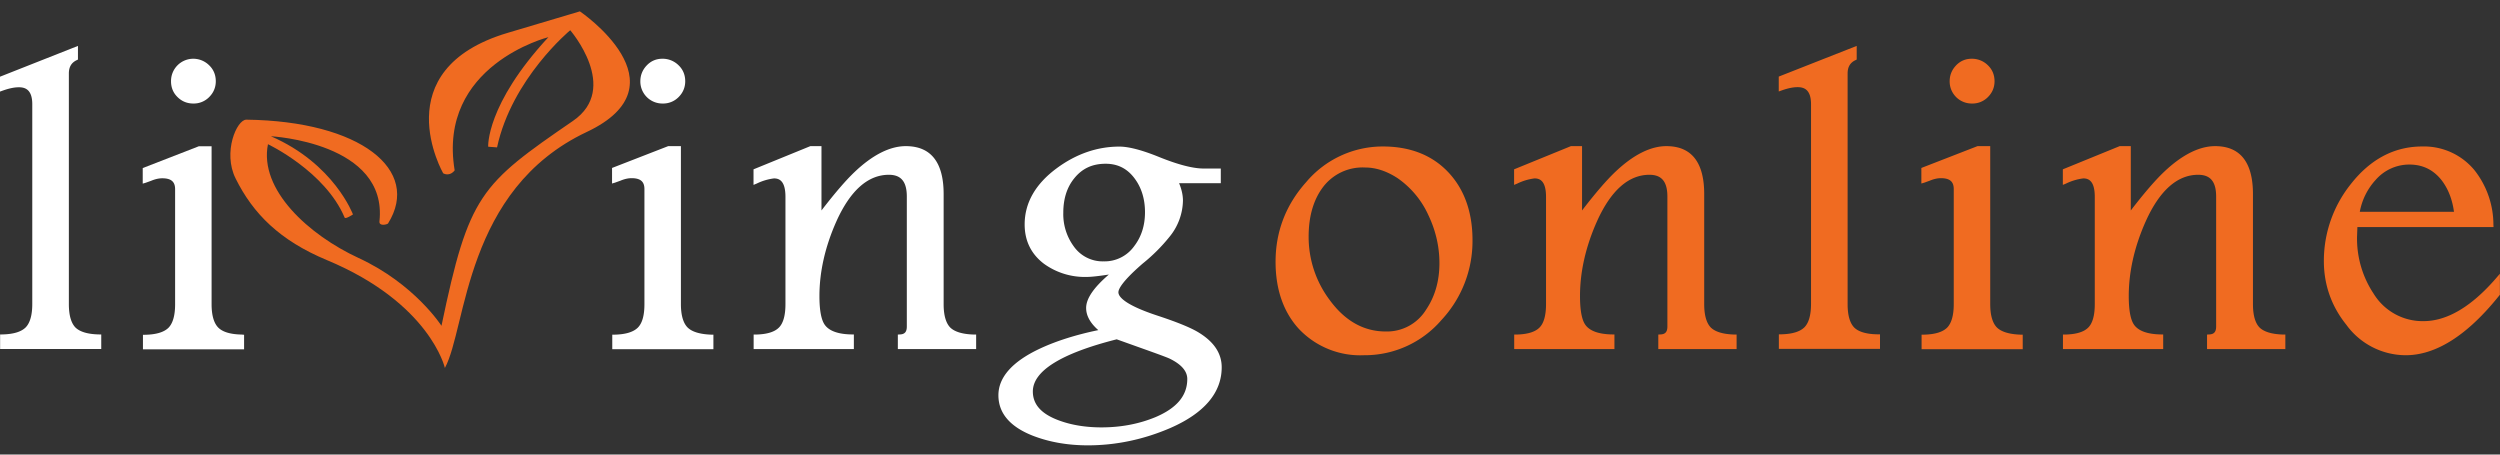
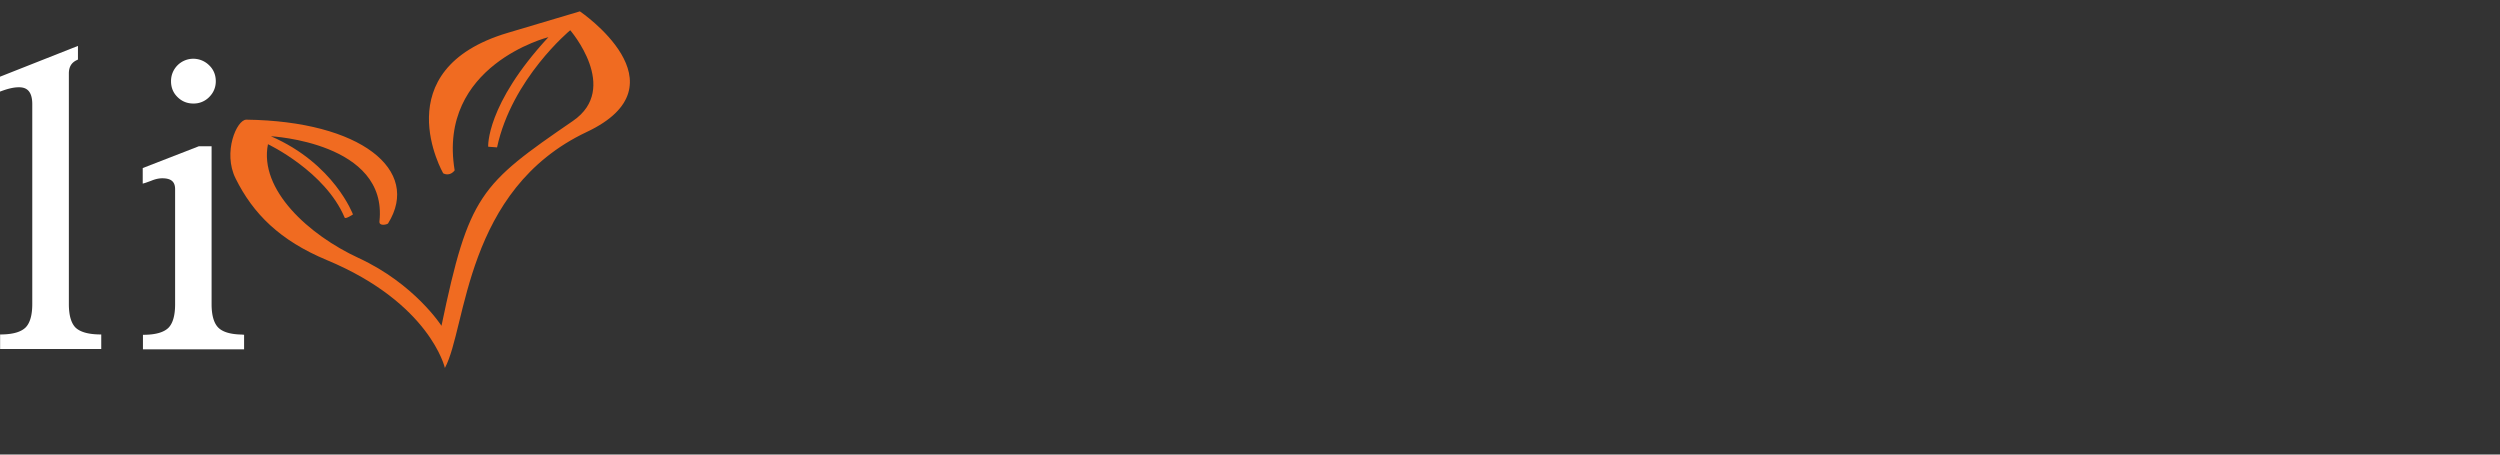
<svg xmlns="http://www.w3.org/2000/svg" width="220" height="40" viewBox="0 0 220 40">
  <rect x="0" y="0" width="220" height="40" fill="#333333" stroke="none" />
  <title>Living Online</title>
  <path fill="#fff" d="M6.64 28.82c-.38-.39-.58-1.08-.58-2.05V6.46c0-.56.22-.94.68-1.16l.12-.06v-1.2L0 6.75v1.31l.28-.1c.54-.19 1-.28 1.37-.28.51 0 1.19.15 1.19 1.49v17.59c0 .97-.2 1.66-.58 2.05-.39.39-1.08.6-2.05.62h-.2v1.28h8.9v-1.28h-.2c-.99-.02-1.68-.23-2.07-.61zM17.01 9.11a1.9 1.9 0 0 0 1.4-.57c.38-.38.58-.85.58-1.39 0-.56-.2-1.04-.59-1.41a1.98 1.98 0 0 0-1.43-.57 1.96 1.96 0 0 0-1.92 1.98c0 .55.19 1.02.57 1.39.38.38.85.57 1.39.57zM21.25 29.44c-.98-.02-1.67-.23-2.05-.62-.38-.39-.58-1.08-.58-2.05v-13.9H17.5l-4.94 1.92v1.37l.27-.08.47-.17c.36-.15.68-.22.98-.22.78 0 1.13.3 1.13.96v10.13c0 .98-.2 1.67-.58 2.06-.39.39-1.08.6-2.05.62h-.2v1.28h8.9v-1.28l-.23-.02z" />
  <g>
-     <path fill="#fff" d="M58.32 9.11a1.9 1.9 0 0 0 1.4-.57c.38-.38.58-.85.58-1.39 0-.56-.2-1.04-.59-1.41a1.98 1.98 0 0 0-1.43-.57c-.54 0-1 .2-1.37.59-.37.39-.56.86-.56 1.39a1.94 1.94 0 0 0 1.97 1.96zM60.5 28.81c-.38-.39-.58-1.08-.58-2.05v-13.9H58.8l-4.94 1.92v1.37l.27-.08.47-.17c.36-.15.68-.22.98-.22.78 0 1.13.3 1.13.96v10.13c0 .98-.19 1.67-.58 2.06-.39.39-1.08.6-2.05.62h-.2v1.28h8.9v-1.28h-.2c-1-.04-1.69-.25-2.08-.64zM83.62 28.82c-.38-.39-.58-1.08-.58-2.05v-9.69c0-2.8-1.12-4.22-3.33-4.22-1.39 0-2.91.76-4.5 2.27-.78.74-1.76 1.88-2.92 3.39v-5.66h-.98l-5 2.04v1.37l.29-.12a4.8 4.8 0 0 1 1.51-.45c.43 0 1.01.17 1.01 1.62v9.45c0 .97-.19 1.67-.57 2.05-.38.39-1.06.6-2.03.62h-.2v1.28h8.82v-1.29h-.21c-1.16-.02-1.94-.3-2.33-.82-.33-.44-.49-1.3-.49-2.56 0-2.15.51-4.38 1.51-6.61 1.22-2.69 2.77-4.06 4.6-4.06 1.08 0 1.58.61 1.58 1.92v11.43c0 .47-.18.68-.59.7l-.2.01v1.28h6.89v-1.28h-.2c-1-.03-1.69-.24-2.08-.62zM105.4 29.21c-.68-.4-1.88-.89-3.56-1.44-2.97-.98-3.42-1.7-3.42-2.05 0-.26.28-.92 2.14-2.53a15.36 15.36 0 0 0 2.38-2.38 5.16 5.16 0 0 0 1.16-3.15c0-.47-.11-.99-.34-1.54h3.67v-1.29h-1.52c-.93 0-2.24-.34-3.9-1.01-1.5-.61-2.68-.92-3.5-.92-1.95 0-3.8.64-5.51 1.9-1.87 1.38-2.83 3.04-2.83 4.95 0 1.44.57 2.61 1.71 3.47a6.13 6.13 0 0 0 3.75 1.15c.39 0 1.03-.07 1.95-.21-1.34 1.15-2 2.12-2 2.94 0 .68.36 1.33 1.07 1.95-1.97.41-3.68.95-5.1 1.61-2.45 1.14-3.69 2.53-3.69 4.12 0 1.58 1.02 2.77 3.02 3.56 1.44.56 3.07.85 4.85.85 2.49 0 4.93-.52 7.27-1.53 2.99-1.31 4.51-3.11 4.51-5.34 0-1.25-.71-2.28-2.11-3.11zm-8.1-14.8c1.08 0 1.93.44 2.58 1.34.59.81.88 1.8.88 2.93 0 1.16-.32 2.16-.95 2.98A3.2 3.2 0 0 1 97.13 23a3.11 3.11 0 0 1-2.64-1.32 4.8 4.8 0 0 1-.92-2.96c0-1.22.32-2.23.95-3.01.7-.88 1.6-1.3 2.78-1.3zm-.37 23.2c-1.4 0-2.68-.21-3.79-.63-1.52-.57-2.25-1.4-2.25-2.53 0-1.8 2.48-3.35 7.38-4.59l2.07.74c1.97.7 2.5.91 2.61.97 1.02.5 1.53 1.1 1.53 1.78 0 1.46-.91 2.55-2.78 3.35-1.44.6-3.04.91-4.77.91z" />
-   </g>
+     </g>
  <g>
-     <path fill="#f06b21" d="M121.69 12.89a8.81 8.81 0 0 0-6.75 3.14c-1.79 2-2.69 4.36-2.69 7 0 2.42.68 4.4 2.03 5.89a7.43 7.43 0 0 0 5.75 2.34 8.9 8.9 0 0 0 6.82-3.1 10.17 10.17 0 0 0 2.73-7.03c0-2.43-.7-4.43-2.09-5.93-1.42-1.53-3.37-2.31-5.8-2.31zm.25 16.28c-1.93 0-3.58-.93-4.92-2.76a9.23 9.23 0 0 1-1.86-5.59c0-1.72.4-3.15 1.18-4.24a4.37 4.37 0 0 1 3.79-1.84c.95 0 1.91.32 2.86.94a7.97 7.97 0 0 1 2.72 3.28c.64 1.35.96 2.76.96 4.2 0 1.58-.4 2.95-1.18 4.1a4.04 4.04 0 0 1-3.55 1.91zM150.55 28.82c-.38-.39-.58-1.08-.58-2.05v-9.69c0-2.8-1.12-4.22-3.33-4.22-1.39 0-2.91.76-4.5 2.27-.78.74-1.76 1.88-2.92 3.39v-5.66h-.98l-5 2.04v1.37l.29-.12a4.8 4.8 0 0 1 1.51-.45c.43 0 1.01.17 1.01 1.62v9.45c0 .97-.19 1.67-.57 2.05-.38.39-1.06.6-2.03.62h-.2v1.28h8.82v-1.29h-.21c-1.16-.02-1.94-.3-2.33-.82-.33-.44-.49-1.3-.49-2.56 0-2.15.51-4.38 1.51-6.61 1.22-2.69 2.77-4.06 4.6-4.06 1.08 0 1.58.61 1.58 1.92v11.43c0 .47-.18.68-.6.7l-.2.01v1.28h6.89v-1.28h-.2c-.99-.03-1.68-.24-2.07-.62zM163.17 28.82c-.38-.39-.58-1.08-.58-2.05V6.46c0-.56.22-.94.68-1.16l.12-.06v-1.2l-6.86 2.7v1.31l.28-.1c.54-.19 1-.28 1.37-.28.51 0 1.19.15 1.19 1.49v17.59c0 .97-.2 1.67-.58 2.05-.39.39-1.08.6-2.05.62h-.2v1.28h8.9v-1.28h-.2c-.99-.01-1.69-.22-2.07-.6zM175.72 28.81c-.38-.39-.58-1.08-.58-2.05v-13.9h-1.12l-4.94 1.92v1.37l.27-.08.47-.17c.36-.15.68-.22.98-.22.78 0 1.13.3 1.13.96v10.13c0 .98-.2 1.67-.58 2.06-.39.39-1.08.6-2.05.62h-.2v1.28h8.9v-1.28h-.2c-1-.04-1.69-.25-2.08-.64zM173.54 9.11a1.9 1.9 0 0 0 1.4-.57c.38-.38.58-.85.58-1.39 0-.56-.2-1.04-.59-1.41a1.98 1.98 0 0 0-1.43-.57c-.54 0-1 .2-1.37.59-.37.39-.56.86-.56 1.39a1.94 1.94 0 0 0 1.97 1.96zM198.84 28.82c-.38-.39-.58-1.08-.58-2.05v-9.69c0-2.8-1.12-4.22-3.33-4.22-1.39 0-2.91.76-4.5 2.27-.78.74-1.76 1.88-2.92 3.39v-5.66h-.98l-5 2.04v1.37l.29-.12a4.8 4.8 0 0 1 1.51-.45c.43 0 1.01.17 1.01 1.62v9.45c0 .97-.19 1.67-.57 2.05-.38.39-1.06.6-2.03.62h-.2v1.28h8.82v-1.29h-.21c-1.16-.02-1.94-.3-2.33-.82-.33-.44-.49-1.3-.49-2.56 0-2.16.51-4.38 1.51-6.61 1.22-2.69 2.77-4.06 4.6-4.06 1.08 0 1.58.61 1.58 1.92v11.43c0 .47-.18.68-.6.7l-.2.01v1.28h6.89v-1.28h-.2c-.99-.03-1.68-.24-2.07-.62zM219.63 24.51c-2.16 2.49-4.3 3.75-6.36 3.75a5.05 5.05 0 0 1-4.38-2.4 8.77 8.77 0 0 1-1.47-5.04l.03-.84h11.98l-.01-.22a7.75 7.75 0 0 0-1.68-4.8 5.76 5.76 0 0 0-4.59-2.07c-2.44 0-4.55 1.11-6.27 3.3a10.8 10.8 0 0 0-2.38 6.78c0 2.08.66 3.97 1.97 5.6a6.48 6.48 0 0 0 5.23 2.69c2.68 0 5.45-1.77 8.24-5.26l.05-.06v-1.85l-.36.42zm-11.97-5.86a5.66 5.66 0 0 1 1.39-2.81 3.93 3.93 0 0 1 2.97-1.36c1.16 0 2.08.44 2.81 1.34.59.75.97 1.7 1.12 2.82h-8.29z" />
-   </g>
+     </g>
  <path fill="#f06b21" d="M51.03 1l-6.35 1.89C33.77 6.14 39 15.25 39 15.25c.62.32 1.01-.26 1.01-.26-1.54-9.26 8.25-11.72 8.25-11.72-5.51 5.95-5.3 9.64-5.3 9.64l.78.06c1.31-6.07 6.44-10.31 6.44-10.31s4.42 5.11.24 7.98c-8.16 5.6-9.16 6.48-11.57 18.03 0 0-2.36-3.69-7.3-5.97-4.37-2.02-8.77-6-7.97-10.01 0 0 5.03 2.38 6.75 6.46.07.16.73-.28.73-.28s-1.65-4.46-7.22-6.88c0 0 10.31.54 9.55 7.49-.05.47.71.27.76.18 2.93-4.7-2.42-9-12.47-9.13-.85-.01-2.09 2.88-.95 5.17 1.53 3.09 3.88 5.46 8.04 7.19 9.09 3.79 10.38 9.49 10.38 9.49 1.93-3.57 1.72-15.69 12.49-20.77C60.51 7.42 51.03 1 51.03 1z" />
</svg>